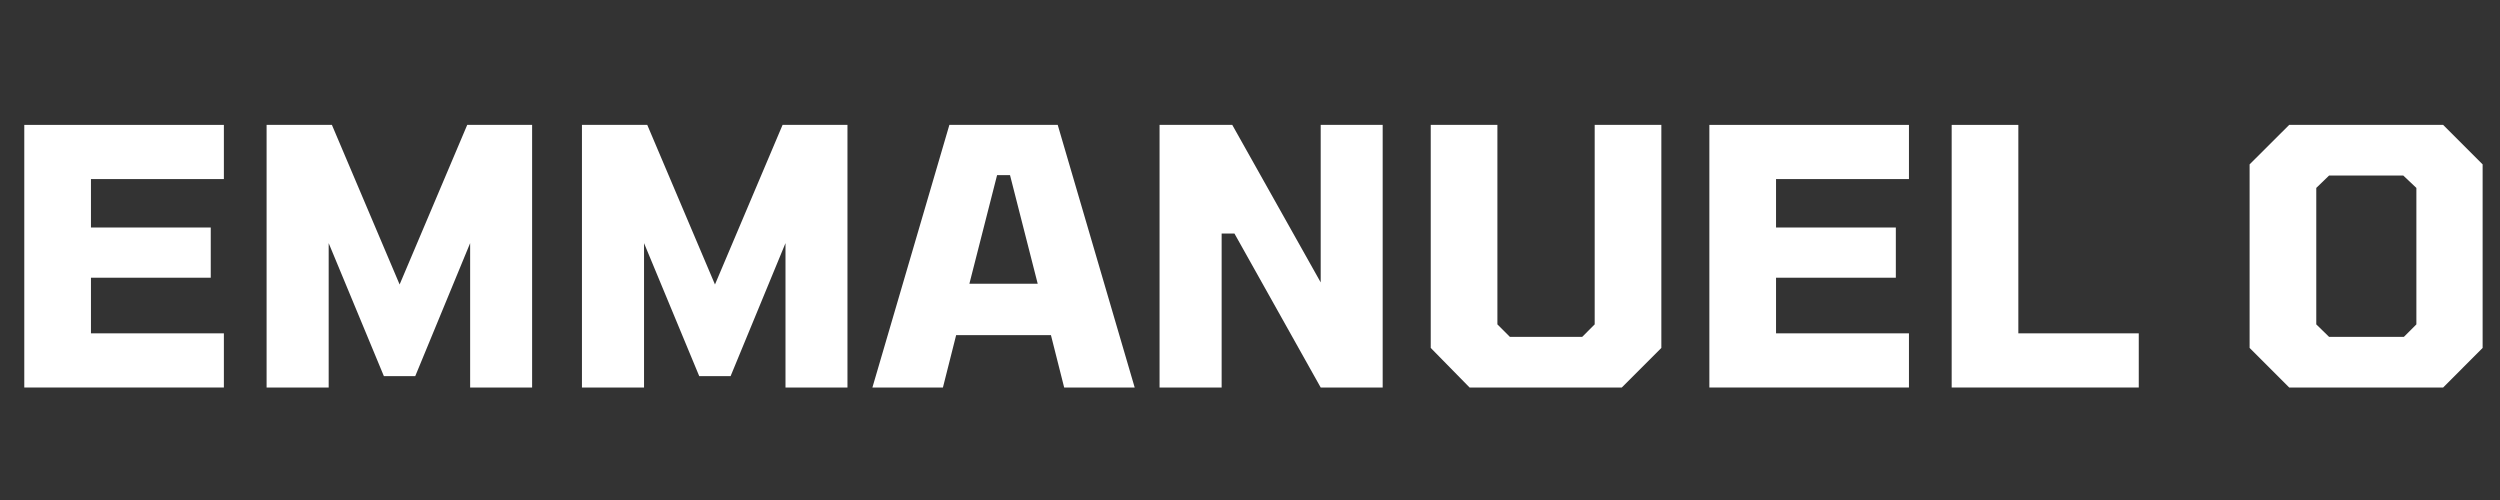
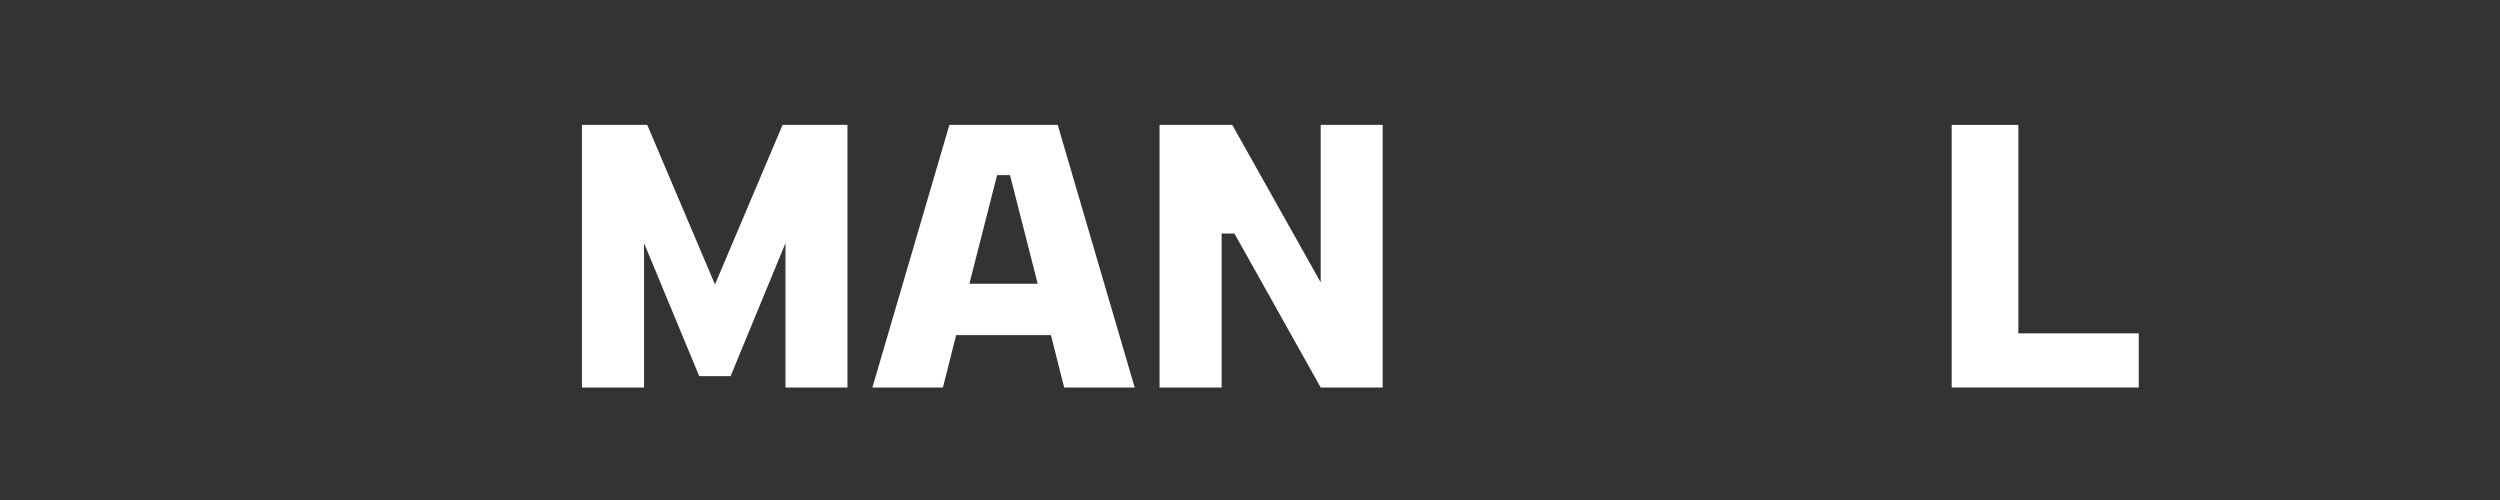
<svg xmlns="http://www.w3.org/2000/svg" width="500" zoomAndPan="magnify" viewBox="0 0 375 75" height="100" preserveAspectRatio="xMidYMid meet" version="1.2">
  <rect x="0" y="0" width="375" height="75" fill="#333333" stroke="none" />
  <defs />
  <g id="03dd73ac81">
    <g style="fill:#ffffff;fill-opacity:1;">
      <g transform="translate(-0.091, 58.126)">
-         <path style="stroke:none" d="M 3.734 0 L 3.734 -39.391 L 33.672 -39.391 L 33.672 -31.266 L 13.734 -31.266 L 13.734 -24 L 31.703 -24 L 31.703 -16.469 L 13.734 -16.469 L 13.734 -8.125 L 33.672 -8.125 L 33.672 0 Z M 3.734 0 " />
-       </g>
+         </g>
    </g>
    <g style="fill:#ffffff;fill-opacity:1;">
      <g transform="translate(36.255, 58.126)">
-         <path style="stroke:none" d="M 3.734 0 L 3.734 -39.391 L 13.531 -39.391 L 23.688 -15.453 L 33.828 -39.391 L 43.562 -39.391 L 43.562 0 L 34.266 0 L 34.266 -21.656 L 26.031 -1.703 L 21.328 -1.703 L 13.047 -21.656 L 13.047 0 Z M 3.734 0 " />
-       </g>
+         </g>
    </g>
    <g style="fill:#ffffff;fill-opacity:1;">
      <g transform="translate(83.558, 58.126)">
        <path style="stroke:none" d="M 3.734 0 L 3.734 -39.391 L 13.531 -39.391 L 23.688 -15.453 L 33.828 -39.391 L 43.562 -39.391 L 43.562 0 L 34.266 0 L 34.266 -21.656 L 26.031 -1.703 L 21.328 -1.703 L 13.047 -21.656 L 13.047 0 Z M 3.734 0 " />
      </g>
    </g>
    <g style="fill:#ffffff;fill-opacity:1;">
      <g transform="translate(130.86, 58.126)">
        <path style="stroke:none" d="M 0 0 L 11.547 -39.391 L 27.797 -39.391 L 39.344 0 L 28.766 0 L 26.781 -7.859 L 12.562 -7.859 L 10.578 0 Z M 14.547 -15.562 L 24.797 -15.562 L 20.641 -31.859 L 18.703 -31.859 Z M 14.547 -15.562 " />
      </g>
    </g>
    <g style="fill:#ffffff;fill-opacity:1;">
      <g transform="translate(170.199, 58.126)">
        <path style="stroke:none" d="M 3.734 0 L 3.734 -39.391 L 14.641 -39.391 L 27.906 -15.766 L 27.906 -39.391 L 37.203 -39.391 L 37.203 0 L 27.906 0 L 14.969 -23.094 L 13.047 -23.094 L 13.047 0 Z M 3.734 0 " />
      </g>
    </g>
    <g style="fill:#ffffff;fill-opacity:1;">
      <g transform="translate(211.141, 58.126)">
-         <path style="stroke:none" d="M 9.297 0 L 3.469 -5.938 L 3.469 -39.391 L 13.469 -39.391 L 13.469 -9.469 L 15.344 -7.594 L 26.188 -7.594 L 28.062 -9.469 L 28.062 -39.391 L 38.062 -39.391 L 38.062 -5.938 L 32.125 0 Z M 9.297 0 " />
-       </g>
+         </g>
    </g>
    <g style="fill:#ffffff;fill-opacity:1;">
      <g transform="translate(252.671, 58.126)">
-         <path style="stroke:none" d="M 3.734 0 L 3.734 -39.391 L 33.672 -39.391 L 33.672 -31.266 L 13.734 -31.266 L 13.734 -24 L 31.703 -24 L 31.703 -16.469 L 13.734 -16.469 L 13.734 -8.125 L 33.672 -8.125 L 33.672 0 Z M 3.734 0 " />
-       </g>
+         </g>
    </g>
    <g style="fill:#ffffff;fill-opacity:1;">
      <g transform="translate(289.017, 58.126)">
        <path style="stroke:none" d="M 3.734 0 L 3.734 -39.391 L 13.734 -39.391 L 13.734 -8.125 L 31.797 -8.125 L 31.797 0 Z M 3.734 0 " />
      </g>
    </g>
    <g style="fill:#ffffff;fill-opacity:1;">
      <g transform="translate(321.621, 58.126)">
        <path style="stroke:none" d="" />
      </g>
    </g>
    <g style="fill:#ffffff;fill-opacity:1;">
      <g transform="translate(334.769, 58.126)">
-         <path style="stroke:none" d="M 8.609 0 L 2.672 -5.938 L 2.672 -33.469 L 8.609 -39.391 L 31.703 -39.391 L 37.625 -33.469 L 37.625 -5.938 L 31.703 0 Z M 14.594 -7.594 L 25.812 -7.594 L 27.688 -9.469 L 27.688 -29.938 L 25.719 -31.797 L 14.594 -31.797 L 12.672 -29.938 L 12.672 -9.469 Z M 14.594 -7.594 " />
-       </g>
+         </g>
    </g>
  </g>
</svg>